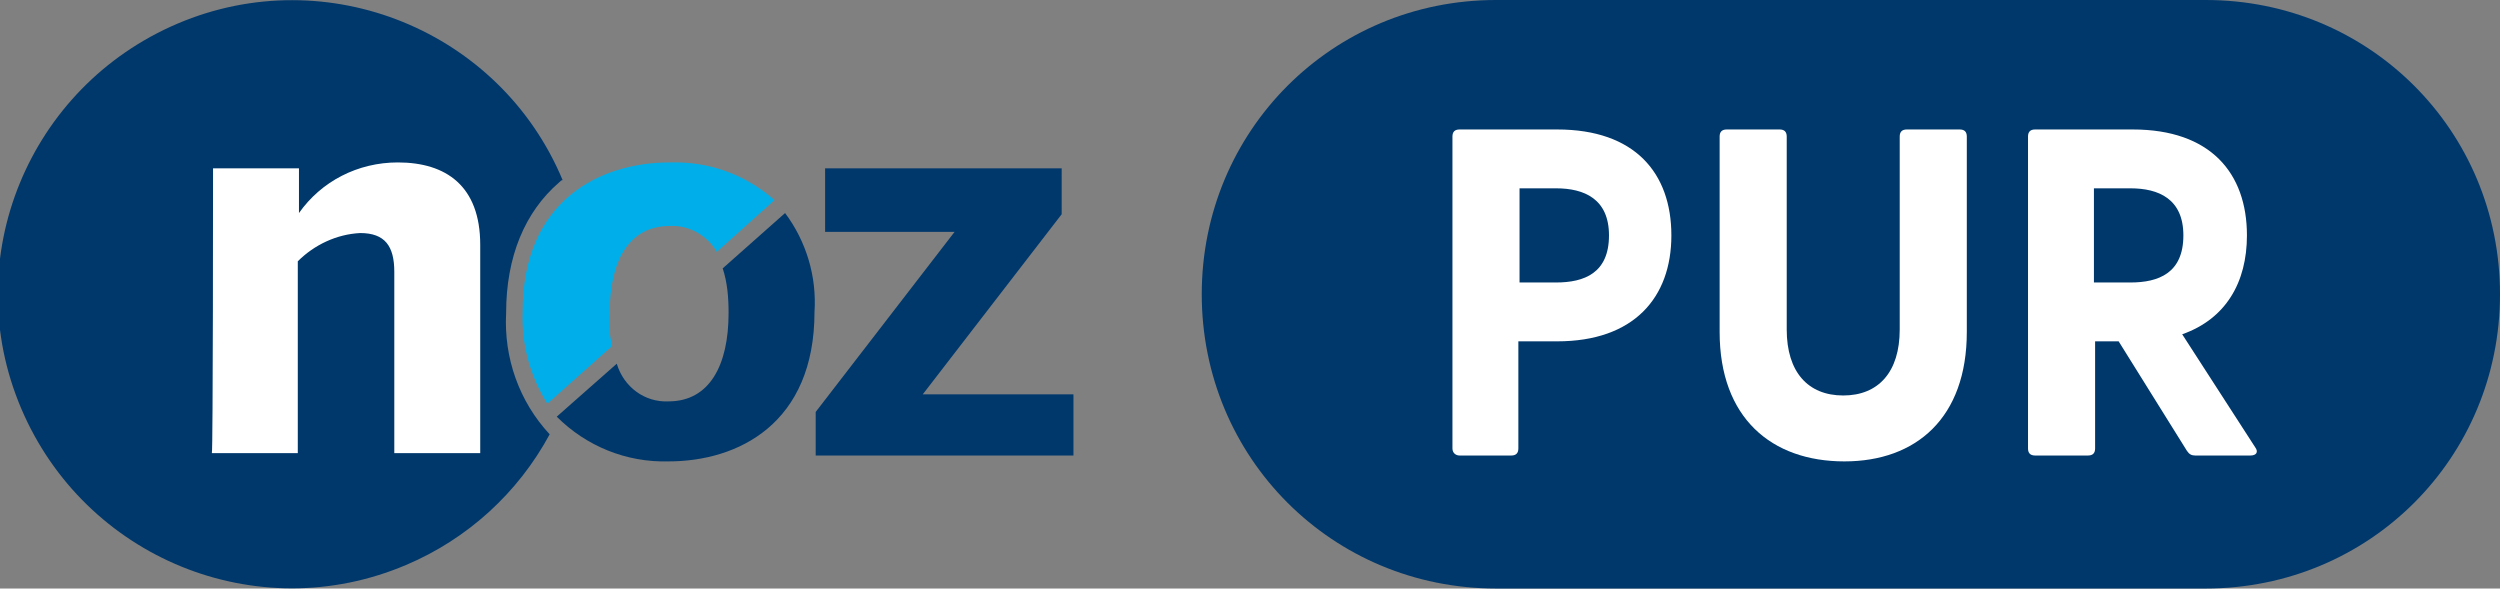
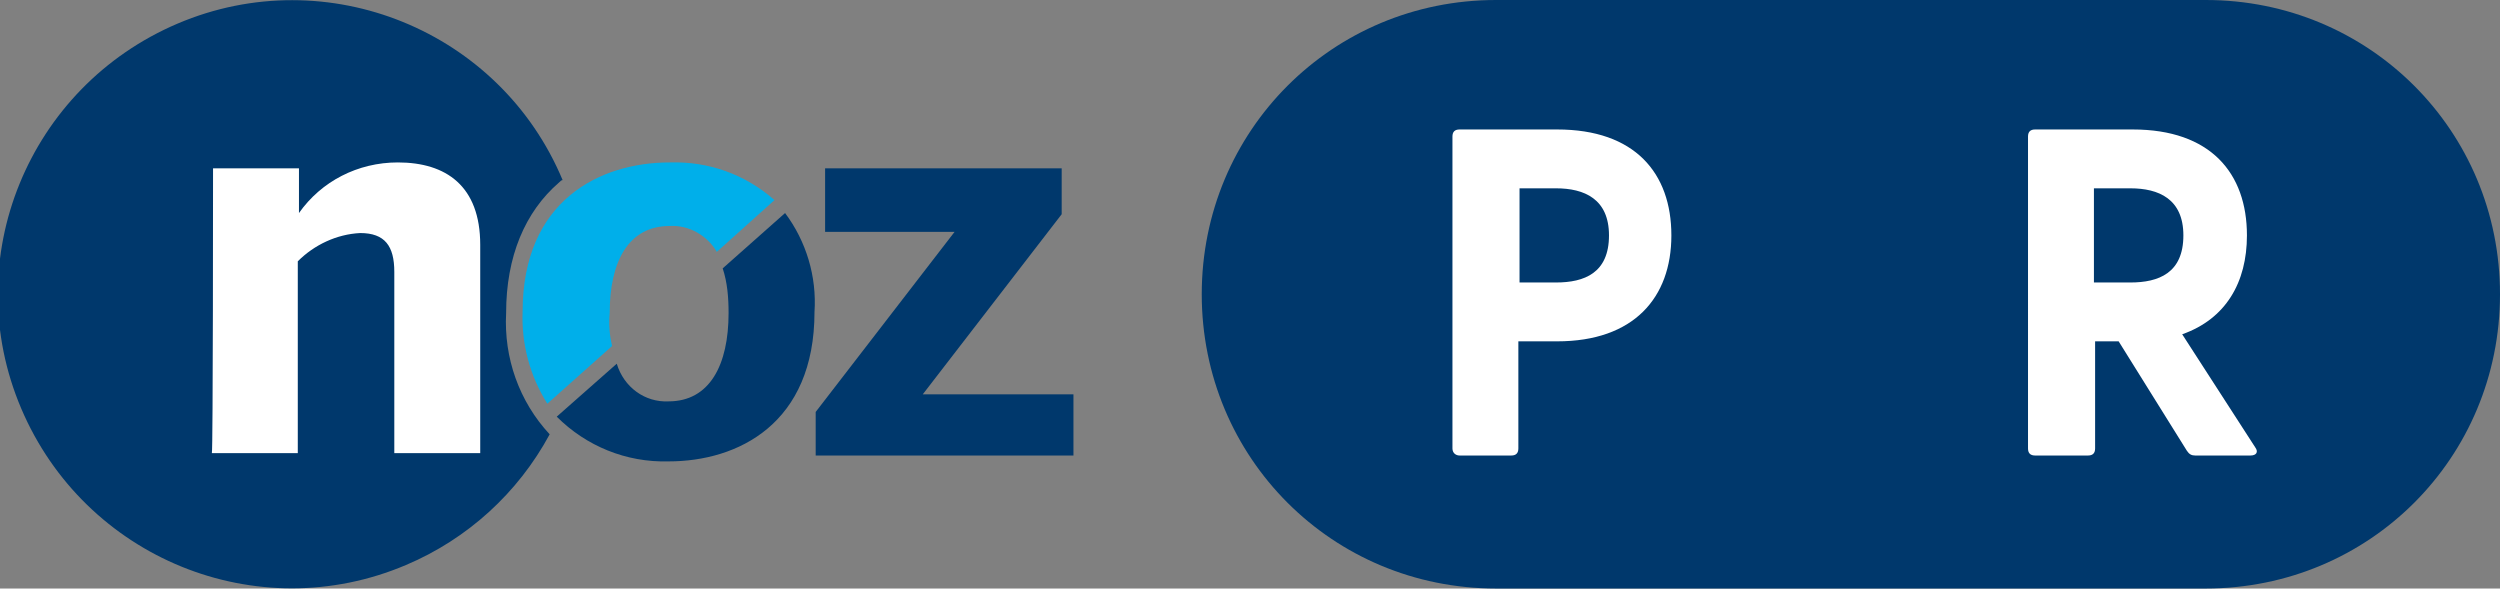
<svg xmlns="http://www.w3.org/2000/svg" version="1.1" id="Ebene_1" x="0px" y="0px" viewBox="0 0 212.4 50" style="enable-background:new 0 0 212.4 50;" xml:space="preserve">
  <rect x="0" y="0" width="212.4" height="50" fill="#808080" stroke="none" />
  <style type="text/css">
	.st0{fill:#00386C;}
	.st1{fill:#FFFFFF;}
	.st2{fill:#00AFEA;}
</style>
  <g id="Gruppe_196">
    <path id="Pfad_58" class="st0" d="M43,26.6c0-4.8,1.6-8.6,4.5-11.1c0.1-0.1,0.2-0.2,0.3-0.2C42.5,2.6,27.8-3.4,15.1,2   S-3.6,22,1.8,34.7s20,18.7,32.7,13.3c5.2-2.2,9.5-6.1,12.2-11.1C44.1,34.1,42.8,30.4,43,26.6L43,26.6z" />
-     <path id="Pfad_59" class="st0" d="M69.3,35l11.8-15.3h-11v-5.4h20.1v3.9L78.4,33.5h12.8v5.2H69.3V35L69.3,35z" />
+     <path id="Pfad_59" class="st0" d="M69.3,35l11.8-15.3h-11v-5.4h20.1v3.9L78.4,33.5h12.8v5.2H69.3L69.3,35z" />
    <path id="Pfad_60" class="st1" d="M18.1,14.3h7.3v3.8c1.9-2.7,5-4.3,8.4-4.3c4.1,0,7,2,7,7v17.7h-7.3V23.1c0-2.2-0.8-3.3-2.9-3.3   c-2,0.1-3.9,1-5.3,2.4v16.3H18C18.1,38.5,18.1,14.3,18.1,14.3z" />
    <g id="Gruppe_46">
      <g id="Gruppe_45">
        <path id="Pfad_61" class="st2" d="M52,29.4c-0.2-0.9-0.3-1.8-0.2-2.8c0-4.4,1.6-7.4,5.1-7.4c1.6-0.1,3.2,0.8,4,2.2l4.9-4.4     c-2.5-2.2-5.6-3.3-8.9-3.2c-5.9,0-12.5,3.2-12.5,12.7c-0.1,2.7,0.6,5.4,2.1,7.8L52,29.4L52,29.4z" />
        <path id="Pfad_62" class="st0" d="M66.7,18.1l-5.3,4.7c0.4,1.2,0.5,2.5,0.5,3.8c0,4.4-1.6,7.5-5.1,7.5c-2,0.1-3.8-1.2-4.4-3.2     l-5.1,4.5c2.5,2.5,5.9,3.9,9.5,3.8c5.9,0,12.4-3.2,12.4-12.7C69.4,23.5,68.5,20.5,66.7,18.1L66.7,18.1z" />
      </g>
    </g>
  </g>
  <g>
    <path class="st0" d="M127.1,0h60.3c13.9,0,25,11.1,25,25l0,0c0,13.9-11.1,25-25,25h-60.3c-13.9,0-25-11.1-25-25l0,0   C102.1,11.1,113.2,0,127.1,0z" />
    <g>
      <path class="st1" d="M123.4,38.1V11.6c0-0.4,0.2-0.6,0.6-0.6h8.3c6.6,0,9.7,3.7,9.7,9c0,5.3-3.2,9-9.7,9h-3.3v9.1    c0,0.4-0.2,0.6-0.6,0.6H124C123.7,38.7,123.4,38.5,123.4,38.1z M132.2,24c2.4,0,4.5-0.8,4.5-4c0-3.1-2.1-4-4.5-4h-3.1V24H132.2z" />
-       <path class="st1" d="M146.1,28.2V11.6c0-0.4,0.2-0.6,0.6-0.6h4.5c0.4,0,0.6,0.2,0.6,0.6v16.4c0,3.6,1.8,5.6,4.8,5.6    c3,0,4.8-2,4.8-5.6V11.6c0-0.4,0.2-0.6,0.6-0.6h4.5c0.4,0,0.6,0.2,0.6,0.6v16.6c0,7.3-4.3,11-10.4,11    C150.5,39.2,146.1,35.5,146.1,28.2z" />
      <path class="st1" d="M185.8,38.3L180,29h-2v9.1c0,0.4-0.2,0.6-0.6,0.6h-4.5c-0.4,0-0.6-0.2-0.6-0.6V11.6c0-0.4,0.2-0.6,0.6-0.6    h8.3c6.6,0,9.7,3.7,9.7,9c0,4-1.8,7.1-5.5,8.4l6.2,9.6c0.3,0.4,0.1,0.7-0.4,0.7h-4.7C186.2,38.7,186,38.6,185.8,38.3z M181,24    c2.4,0,4.5-0.8,4.5-4c0-3.1-2.1-4-4.5-4h-3.1V24H181z" />
    </g>
  </g>
</svg>